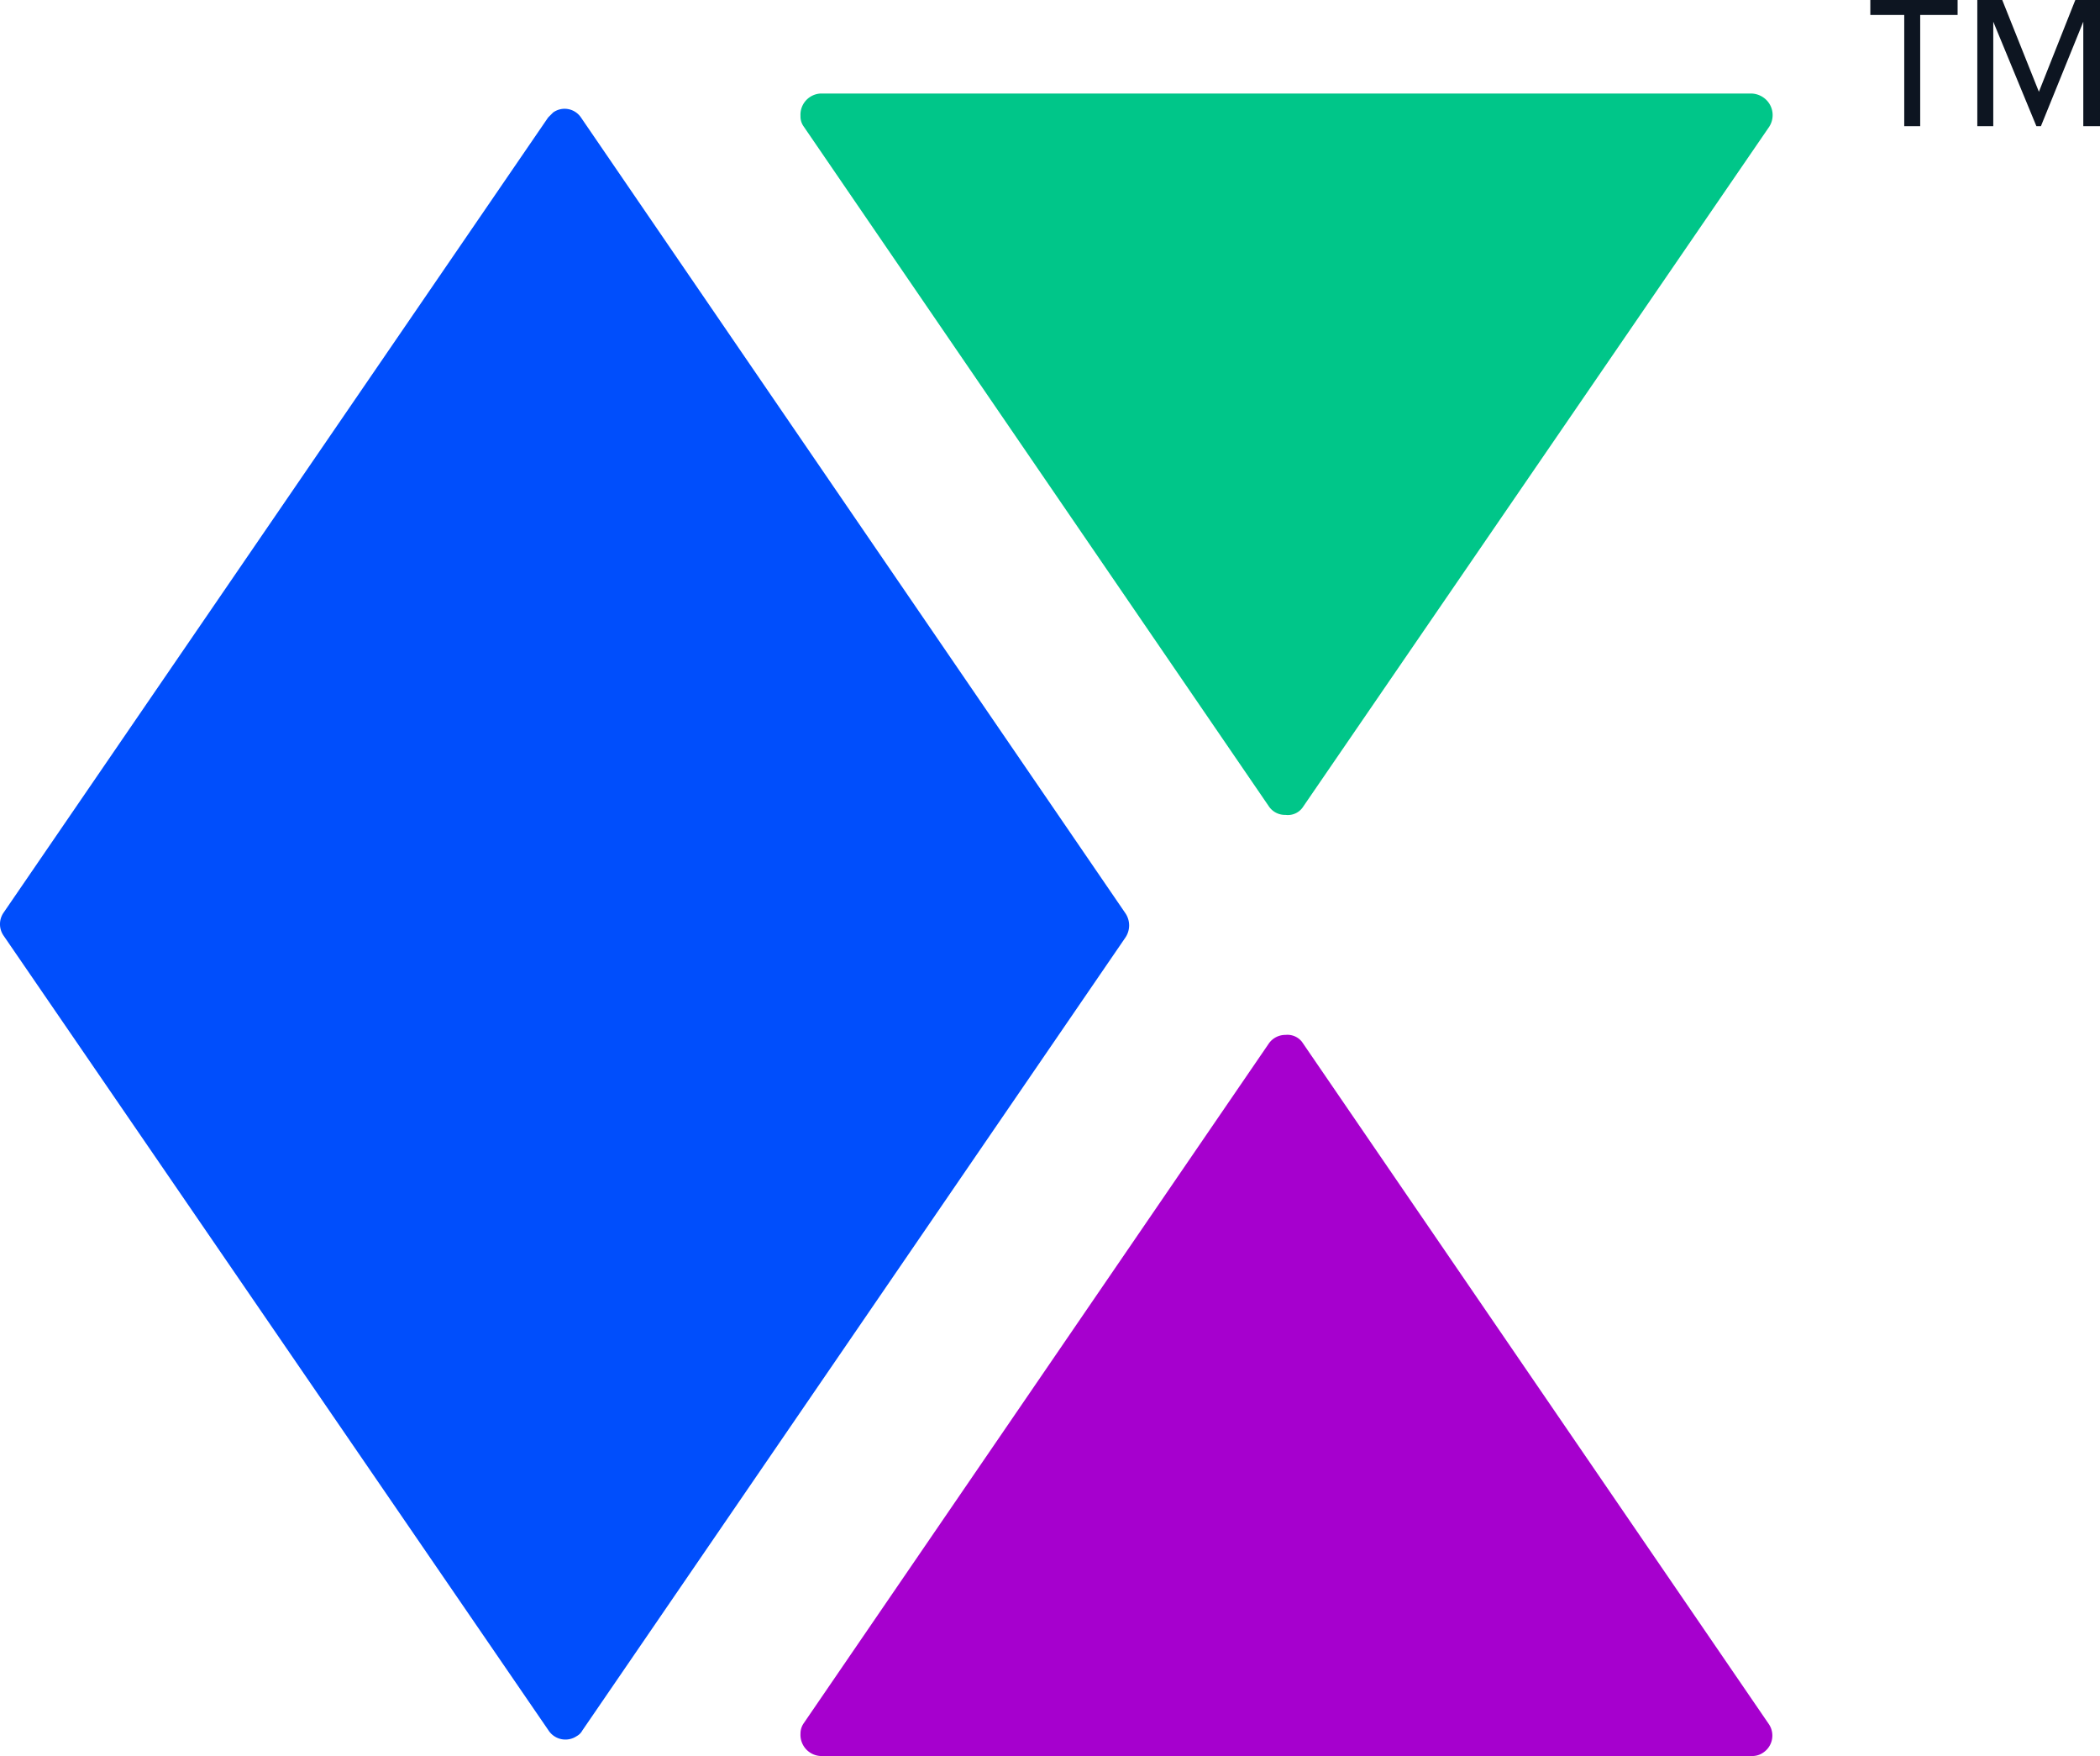
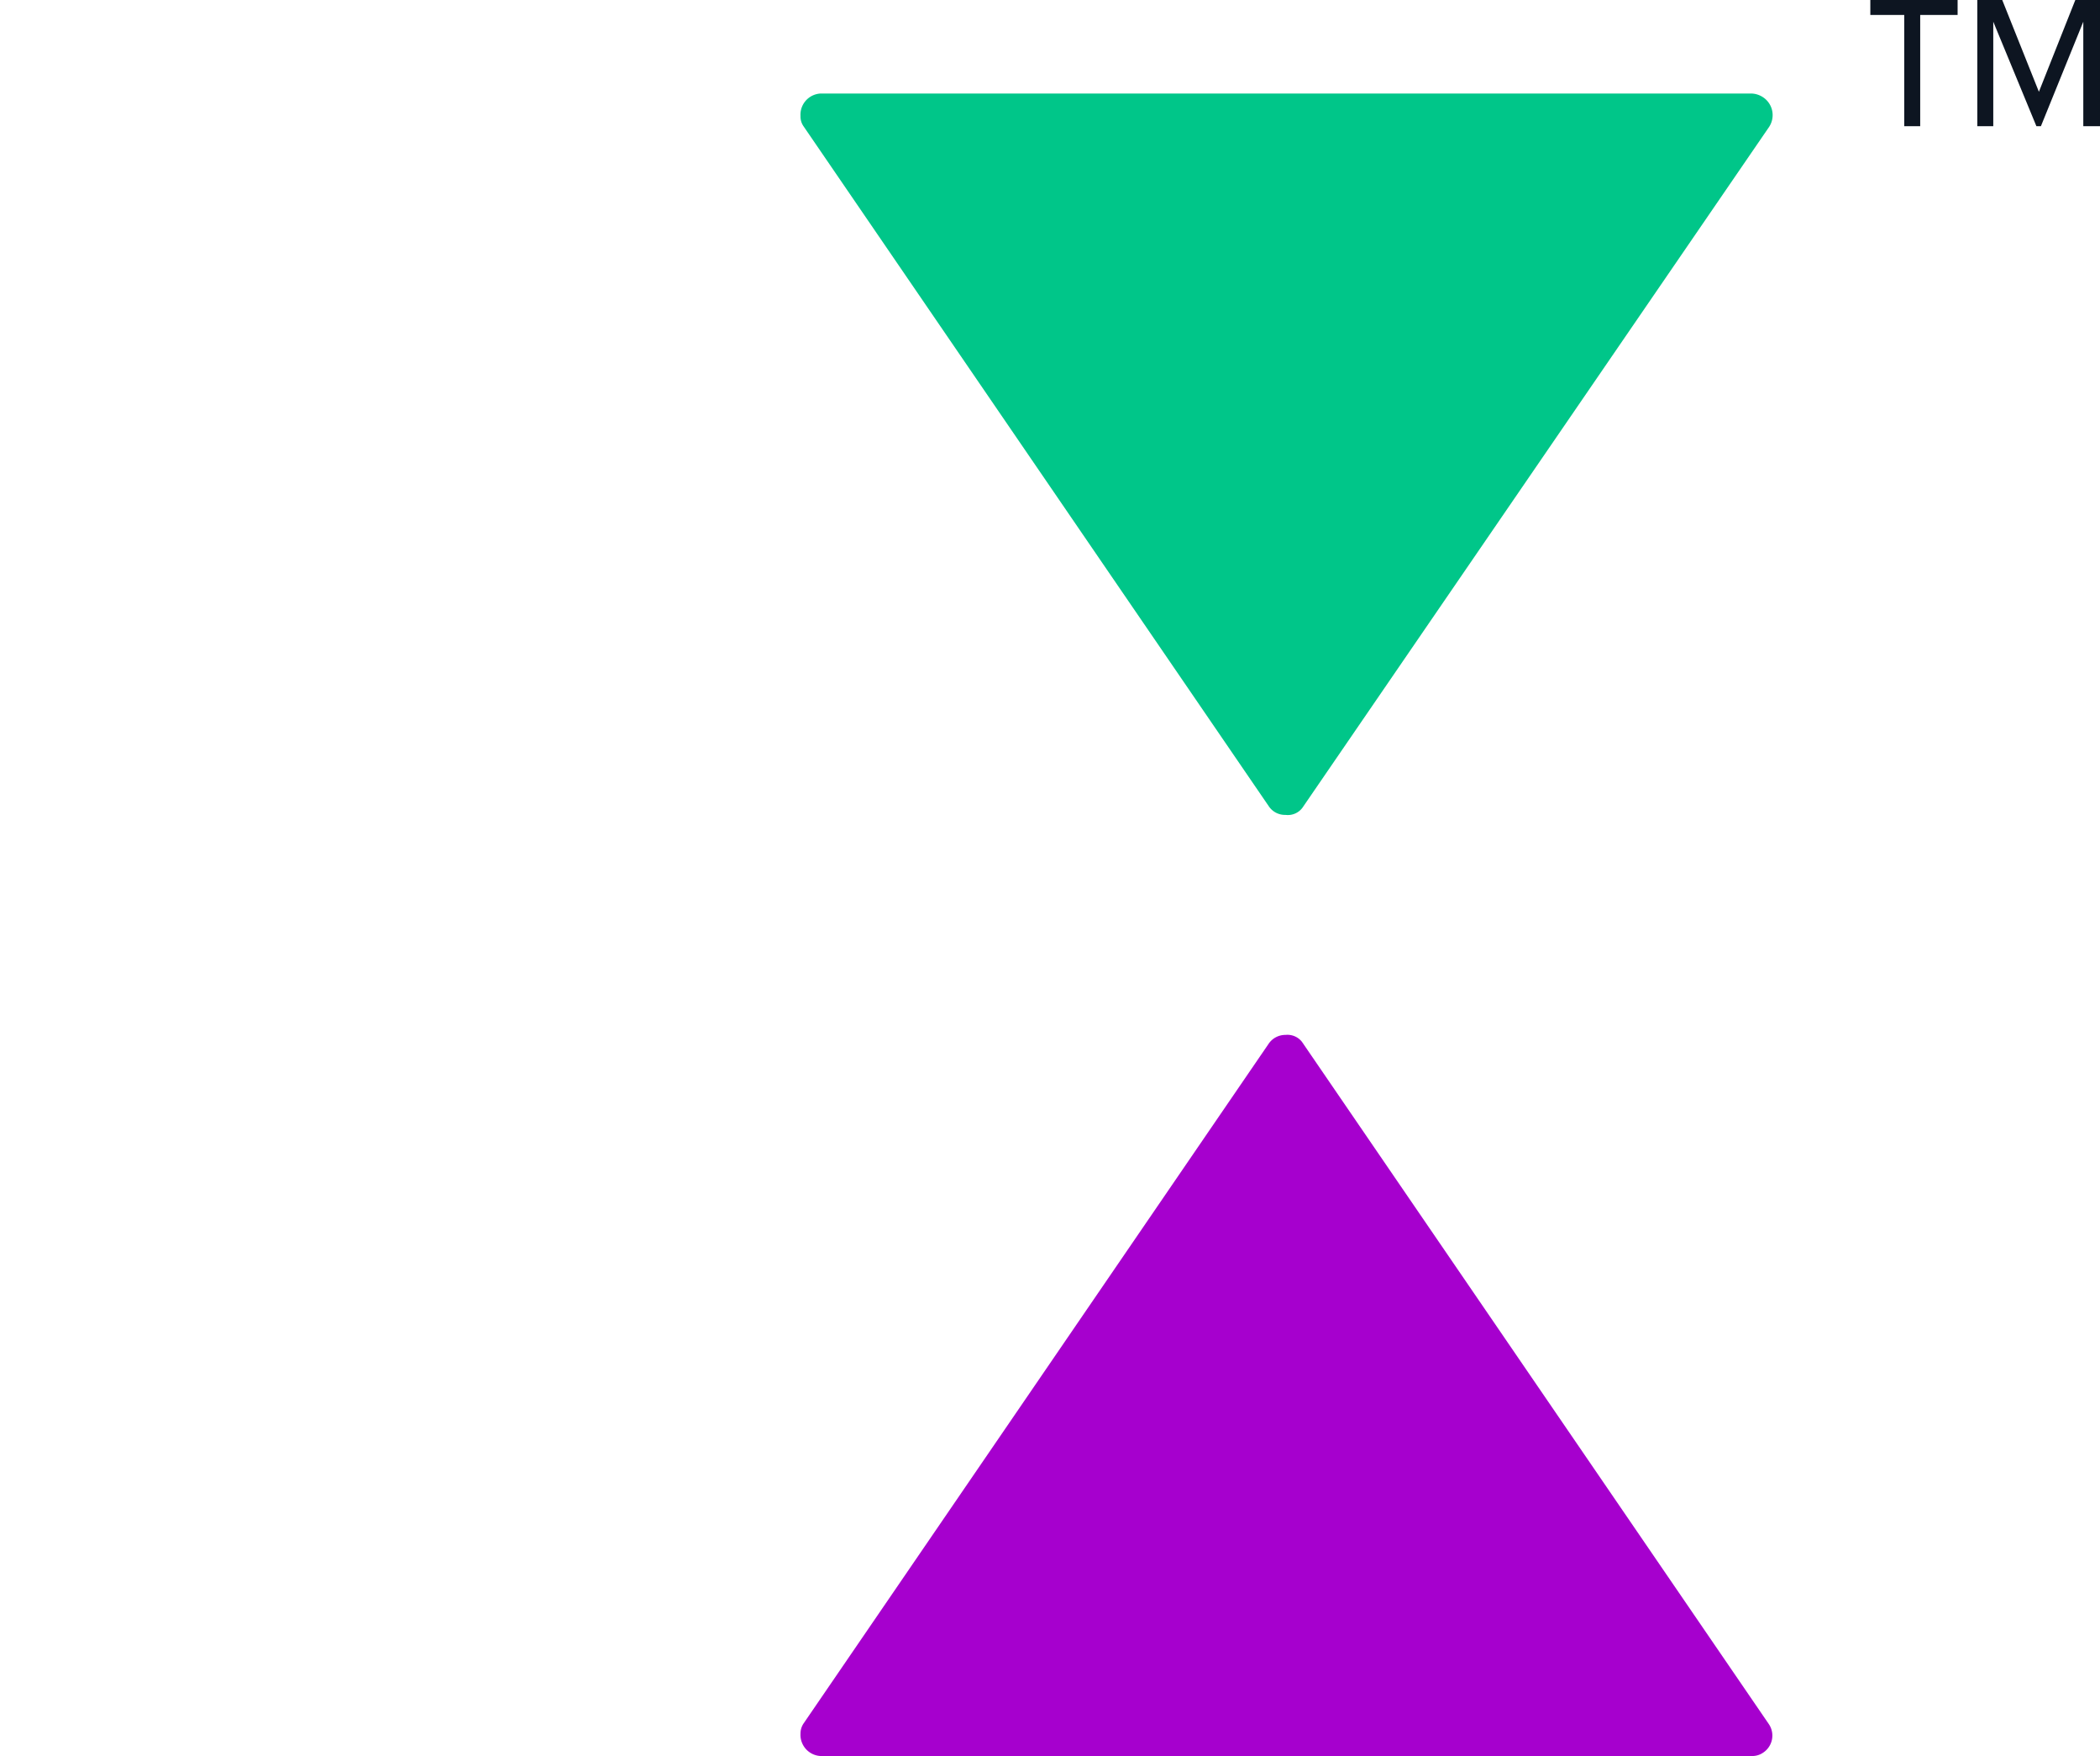
<svg xmlns="http://www.w3.org/2000/svg" viewBox="0 0 84.21 70.4">
  <defs>
    <style>.cls-1{fill:#a600ce;}.cls-1,.cls-2,.cls-3{fill-rule:evenodd;}.cls-2{fill:#004efc;}.cls-3{fill:#00c689;}.cls-4{fill:#0d1521;}</style>
  </defs>
  <g id="Layer_2" data-name="Layer 2">
    <g id="Layer_1-2" data-name="Layer 1">
      <path class="cls-1" d="M52.21,41.77,70.93,69.12a.82.82,0,0,1-.22,1.14.76.76,0,0,1-.46.14H32.9a.85.85,0,0,1-.8-.9.72.72,0,0,1,.12-.4L50.89,41.82a.81.81,0,0,1,.66-.33A.74.74,0,0,1,52.21,41.77Z" />
-       <path class="cls-2" d="M23.35,69.38,45.12,37.6a.87.87,0,0,0,0-1L23.29,4.7a.79.79,0,0,0-1.11-.19h0l-.2.2L.15,36.58a.81.81,0,0,0,0,.94L22,69.38a.81.81,0,0,0,1.13.22l0,0A.55.55,0,0,0,23.35,69.38Z" />
      <path class="cls-3" d="M52.23,32.38,70.94,5.09A.86.86,0,0,0,70.7,3.9a.89.89,0,0,0-.45-.15H32.9a.85.85,0,0,0-.8.9.68.68,0,0,0,.12.41L50.89,32.34a.78.78,0,0,0,.66.33A.73.73,0,0,0,52.23,32.38Z" />
      <path class="cls-4" d="M77,.6V5.06h-.64V.6H75V0h3.5V.6Zm6.54,4.46V.87L81.84,5.06h-.18L79.93.87V5.06h-.64V0h1l1.47,3.68L83.22,0h1V5.06Z" />
    </g>
  </g>
</svg>